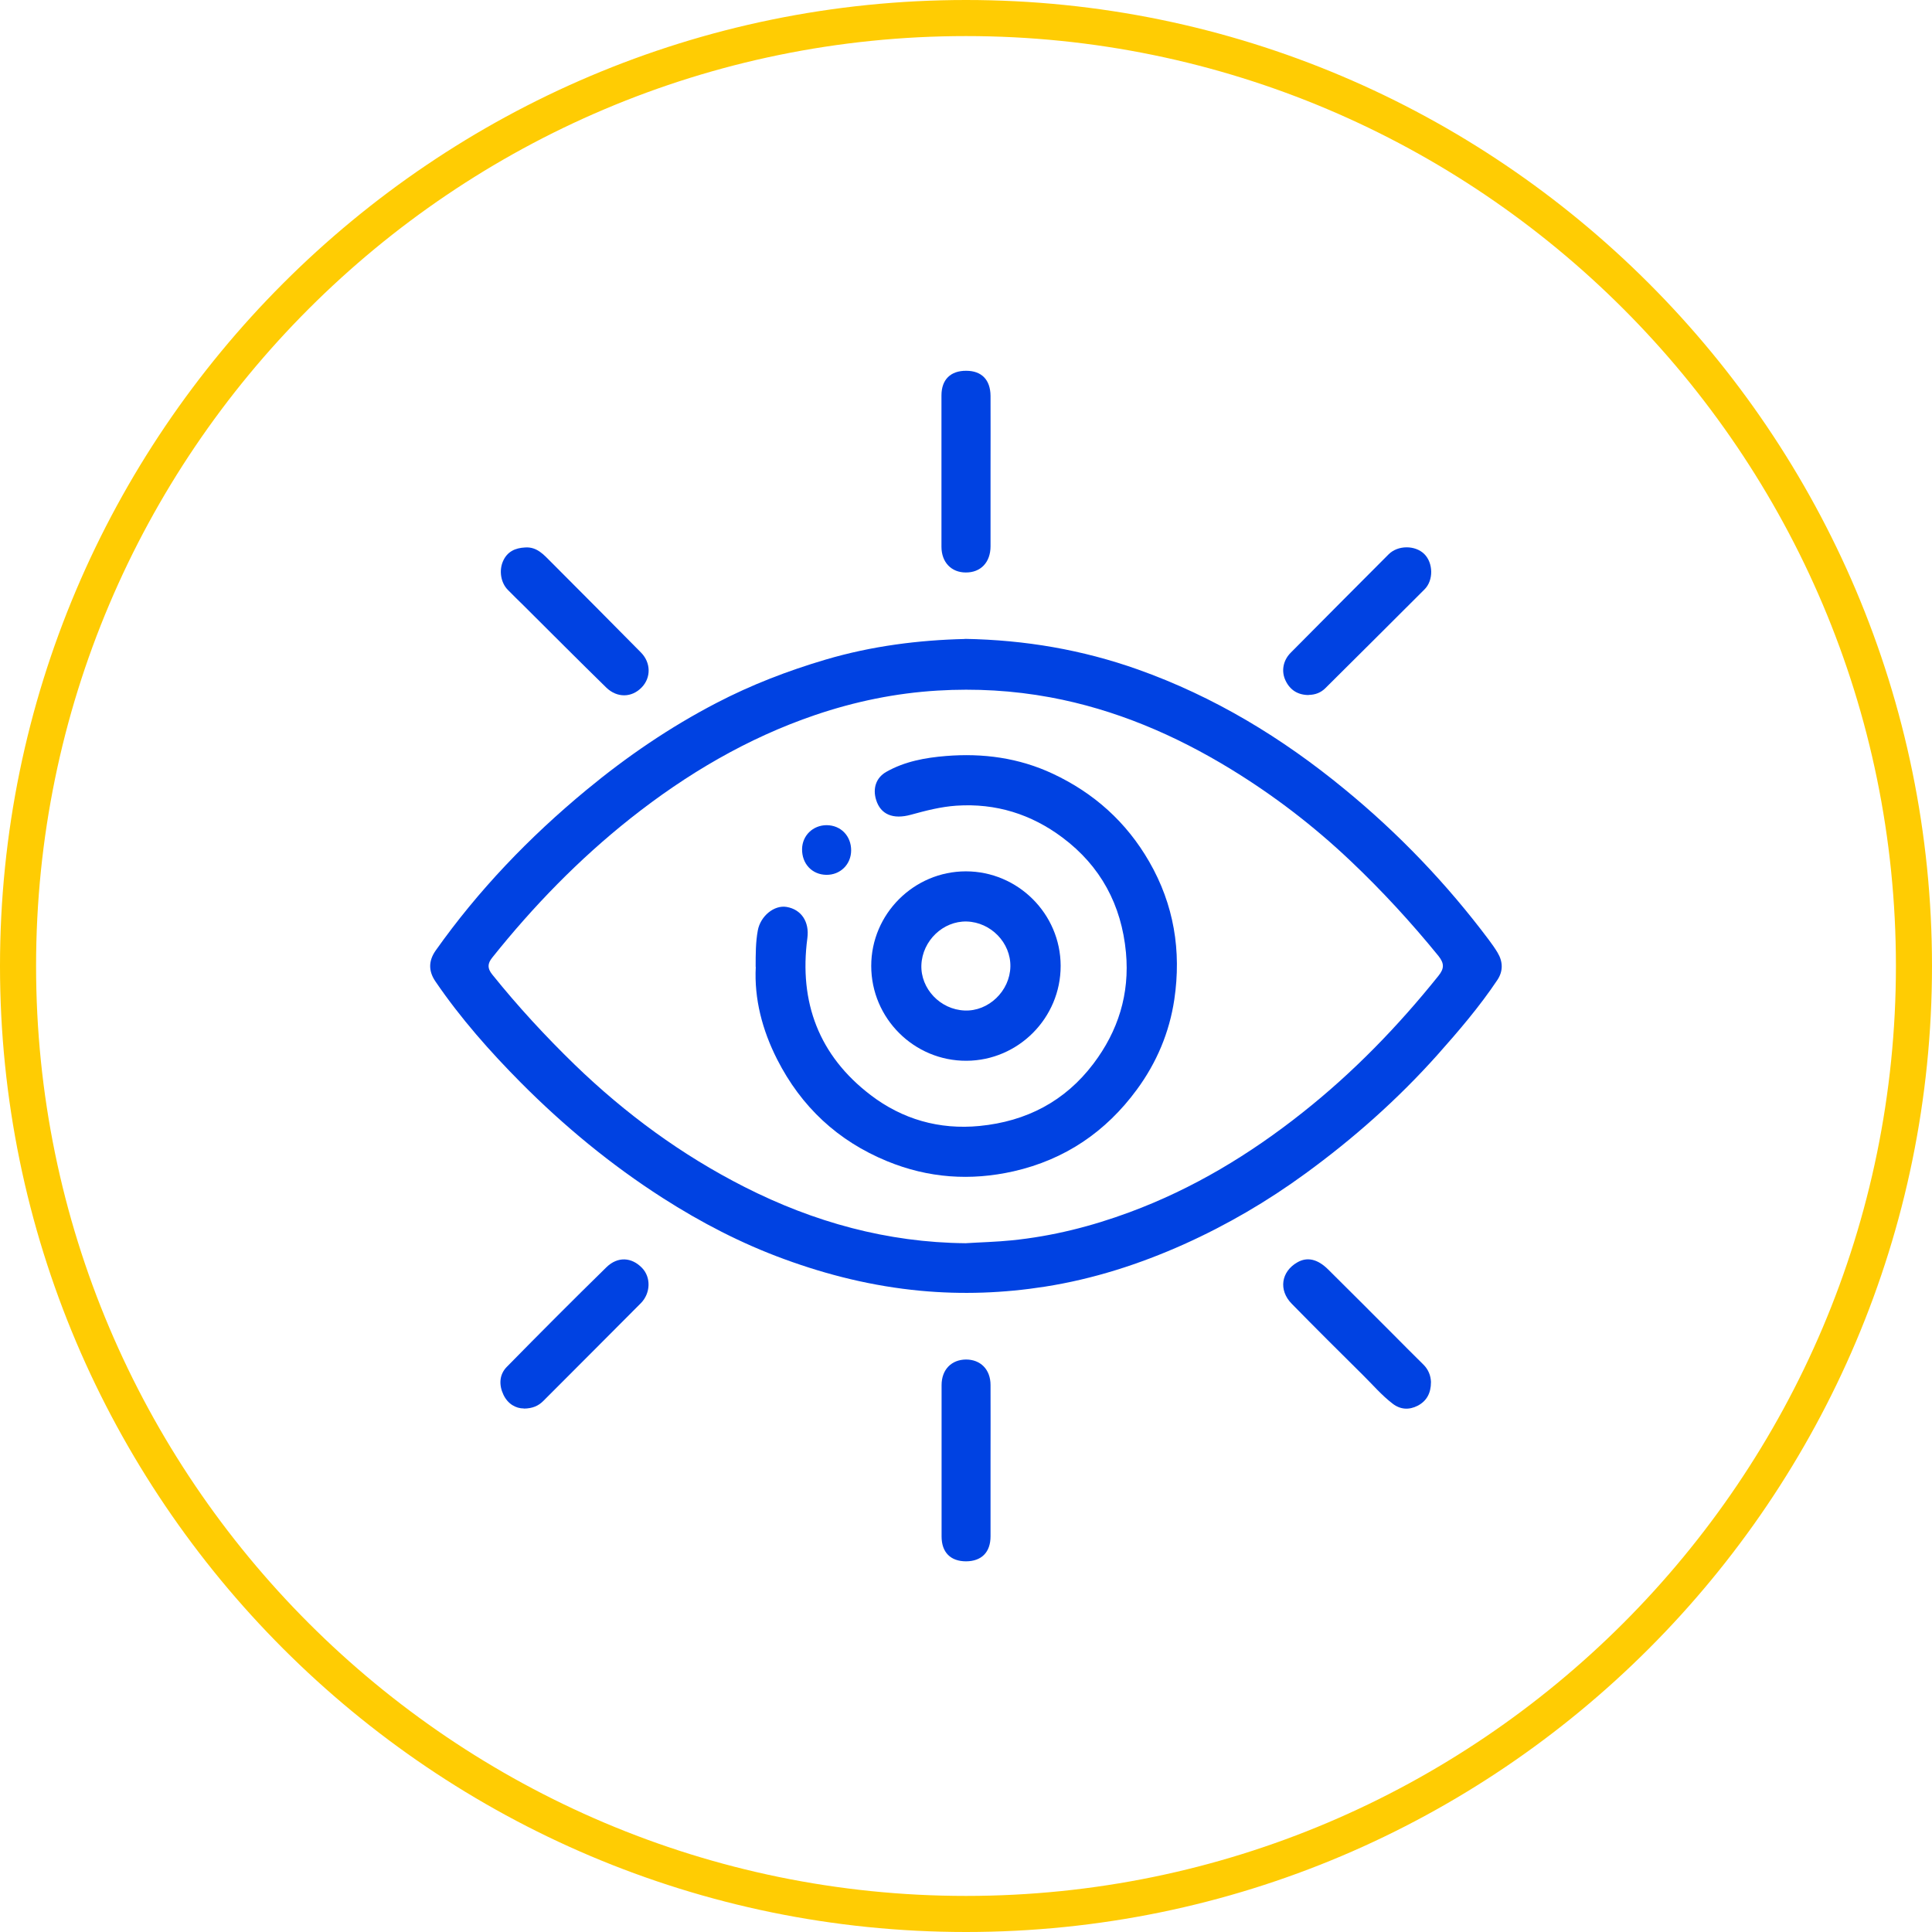
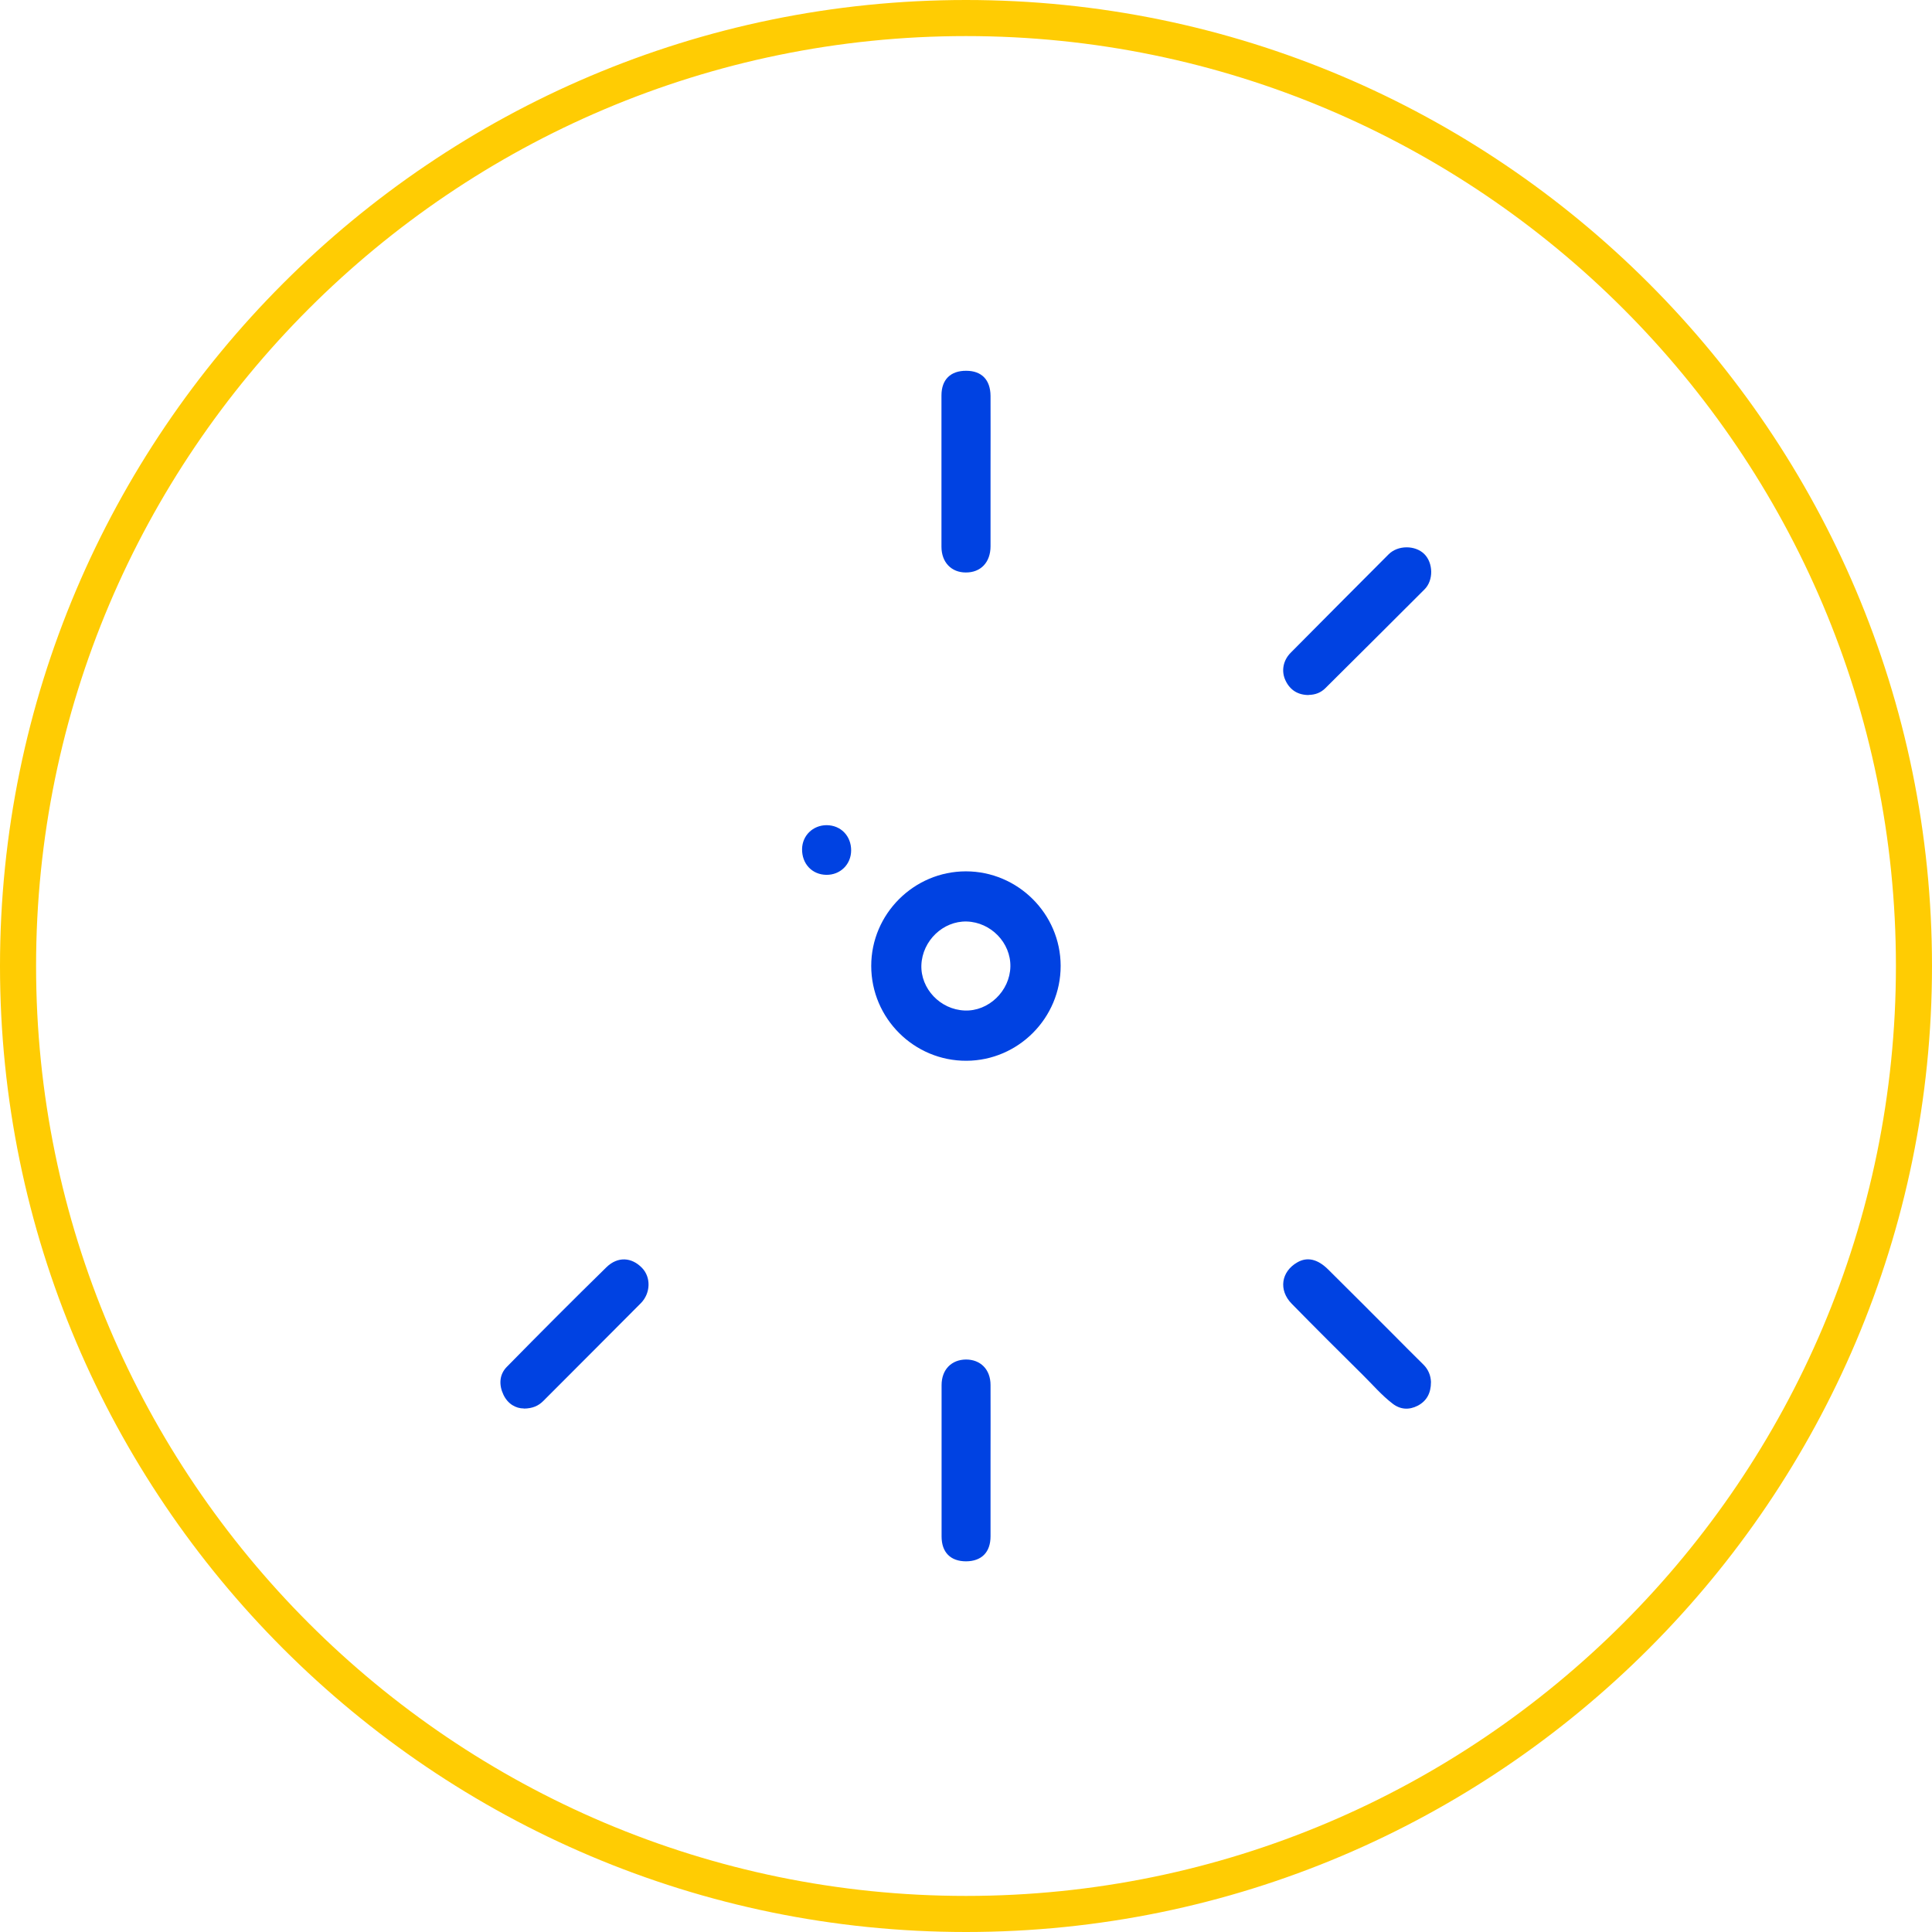
<svg xmlns="http://www.w3.org/2000/svg" id="Camada_1" viewBox="0 0 160.64 160.64">
  <defs>
    <style>.cls-1{fill:#ffcc03;}.cls-2{fill:#0042e2;}</style>
  </defs>
  <path class="cls-1" d="M80.32,160.64C36.03,160.64,0,124.61,0,80.32S36.03,0,80.32,0s80.32,36.03,80.32,80.32-36.03,80.32-80.32,80.32ZM80.32,3C37.69,3,3,37.69,3,80.32s34.69,77.32,77.32,77.32,77.32-34.69,77.32-77.32S122.96,3,80.32,3Z" />
-   <path class="cls-2" d="M80.23,53.12c5.03.09,9.77.91,14.37,2.54,6.36,2.26,12.01,5.69,17.2,9.96,4.5,3.69,8.49,7.86,11.98,12.51.26.35.52.71.74,1.08.45.75.47,1.53-.01,2.26-1.49,2.23-3.23,4.26-5.01,6.26-3.29,3.68-6.97,6.94-10.95,9.84-3.16,2.31-6.53,4.28-10.11,5.89-3.71,1.66-7.54,2.89-11.55,3.52-3.44.54-6.89.67-10.38.34-3.91-.37-7.66-1.29-11.31-2.63-3.56-1.3-6.91-3.04-10.11-5.09-4.29-2.75-8.19-5.97-11.77-9.57-2.59-2.61-5.03-5.37-7.11-8.42-.59-.86-.59-1.71.01-2.57,3.56-5.03,7.79-9.43,12.53-13.35,3.36-2.78,6.95-5.23,10.82-7.24,2.9-1.51,5.94-2.68,9.09-3.61,3.83-1.13,7.74-1.62,11.56-1.71ZM80.28,103.37c1.28-.08,2.57-.11,3.85-.24,3.37-.34,6.62-1.16,9.8-2.34,5.27-1.95,10.01-4.82,14.38-8.29,4.21-3.33,7.93-7.17,11.29-11.36.5-.62.49-1.04,0-1.66-2.28-2.8-4.71-5.44-7.33-7.92-3.04-2.88-6.34-5.41-9.9-7.59-4.67-2.86-9.65-4.99-15.05-5.99-3.09-.57-6.2-.75-9.36-.56-3.5.21-6.88.91-10.18,2.03-5.64,1.92-10.7,4.91-15.35,8.59-4.29,3.4-8.09,7.31-11.5,11.58-.41.51-.41.9,0,1.41,2.13,2.65,4.43,5.14,6.87,7.51,4.21,4.07,8.88,7.5,14.1,10.15,5.77,2.93,11.87,4.62,18.38,4.68Z" />
  <path class="cls-2" d="M82.36,39.17c0,2.08,0,4.17,0,6.25,0,1.34-.82,2.19-2.06,2.18-1.2,0-2.02-.85-2.02-2.14,0-4.19,0-8.38,0-12.58,0-1.32.76-2.06,2.06-2.05,1.28,0,2.01.75,2.02,2.09.01,2.08,0,4.17,0,6.25Z" />
  <path class="cls-2" d="M82.36,121.49c0,2.08,0,4.17,0,6.25,0,1.33-.75,2.07-2.03,2.08-1.29,0-2.04-.74-2.04-2.07,0-4.19,0-8.38,0-12.58,0-1.29.82-2.12,2.03-2.13,1.21,0,2.04.83,2.04,2.12.01,2.11,0,4.22,0,6.33Z" />
  <path class="cls-2" d="M43.56,117.11c-.68,0-1.34-.38-1.7-1.14-.38-.8-.36-1.66.27-2.31,2.74-2.79,5.5-5.56,8.29-8.29.94-.92,2.1-.84,2.96.05.75.77.73,2.09-.09,2.93-2.7,2.72-5.42,5.43-8.12,8.14-.4.4-.88.62-1.61.63Z" />
  <path class="cls-2" d="M118.98,114.92c0,.92-.36,1.57-1.1,1.96-.72.37-1.45.33-2.1-.18-.9-.69-1.64-1.56-2.44-2.35-1.99-1.97-3.98-3.95-5.94-5.95-1.11-1.13-.88-2.67.47-3.44.82-.47,1.68-.28,2.56.59,1.79,1.77,3.57,3.56,5.35,5.34.85.85,1.7,1.72,2.56,2.56.43.42.62.93.64,1.45Z" />
  <path class="cls-2" d="M108.82,57.79c-.89,0-1.54-.4-1.92-1.18-.39-.79-.22-1.7.42-2.34,2.71-2.73,5.42-5.46,8.14-8.18.77-.77,2.2-.77,2.96-.03.75.74.79,2.19.02,2.95-2.73,2.74-5.49,5.47-8.23,8.2-.39.39-.85.56-1.39.57Z" />
-   <path class="cls-2" d="M43.66,45.52c.98-.07,1.55.6,2.15,1.2,2.5,2.51,5,5.01,7.48,7.53.84.85.85,2.09.07,2.9-.82.86-2.04.9-2.95.02-2.31-2.26-4.59-4.55-6.88-6.83-.44-.43-.88-.86-1.31-1.3-.58-.59-.74-1.59-.4-2.37.35-.81,1.02-1.11,1.84-1.15Z" />
-   <path class="cls-2" d="M62.83,80.4c0-1.09,0-2.07.18-3.04.22-1.19,1.36-2.13,2.4-1.95,1.22.21,1.9,1.24,1.72,2.59-.71,5.34.97,9.78,5.26,13.05,2.63,2.01,5.7,2.9,9.06,2.57,3.89-.38,7.1-2.05,9.46-5.17,2.06-2.72,3.03-5.8,2.71-9.25-.37-3.96-2.11-7.19-5.28-9.56-2.59-1.94-5.53-2.87-8.82-2.65-1.3.09-2.53.41-3.77.75-1.51.42-2.53-.03-2.9-1.22-.3-.95-.02-1.85.84-2.34,1.53-.87,3.24-1.18,4.96-1.32,3.07-.25,6.06.15,8.88,1.47,3.44,1.61,6.13,4.03,8.02,7.31,2.06,3.57,2.69,7.42,2.09,11.47-.41,2.74-1.47,5.25-3.11,7.48-2.58,3.52-5.99,5.83-10.25,6.8-3.58.81-7.09.57-10.52-.84-4.11-1.69-7.14-4.53-9.14-8.46-1.24-2.44-1.92-5.04-1.78-7.7Z" />
  <path class="cls-2" d="M88.19,80.3c.01,4.33-3.51,7.88-7.83,7.9-4.36.02-7.92-3.53-7.92-7.89,0-4.32,3.55-7.86,7.87-7.86,4.32,0,7.87,3.53,7.88,7.85ZM80.38,76.62c-1.97-.05-3.69,1.6-3.77,3.62-.07,1.97,1.57,3.7,3.59,3.78,1.99.09,3.77-1.62,3.81-3.65.04-1.98-1.62-3.69-3.63-3.75Z" />
  <path class="cls-2" d="M70.77,70.72c-.01,1.16-.91,2.04-2.07,2.02-1.19-.02-2.03-.93-2.01-2.15.02-1.12.9-1.97,2.03-1.98,1.19,0,2.06.9,2.05,2.11Z" />
</svg>